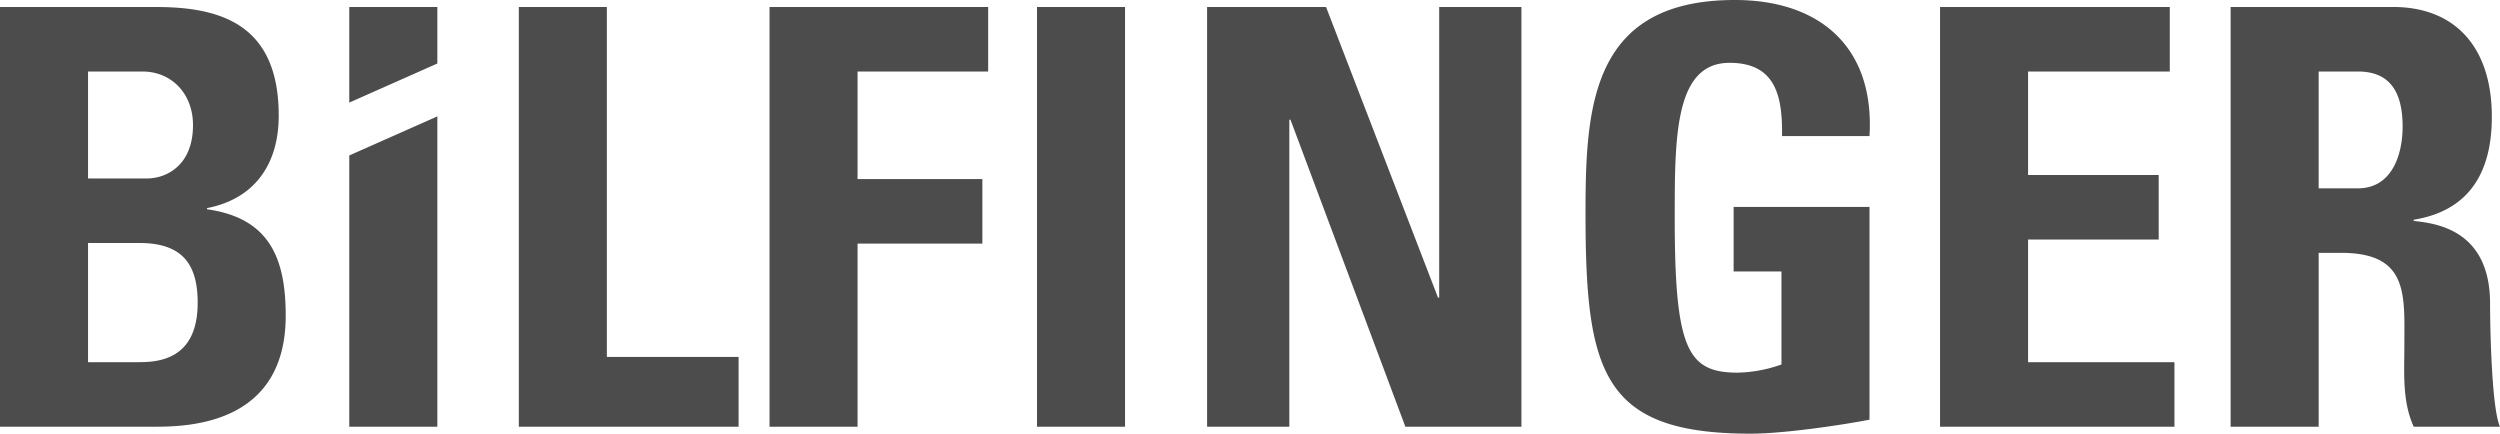
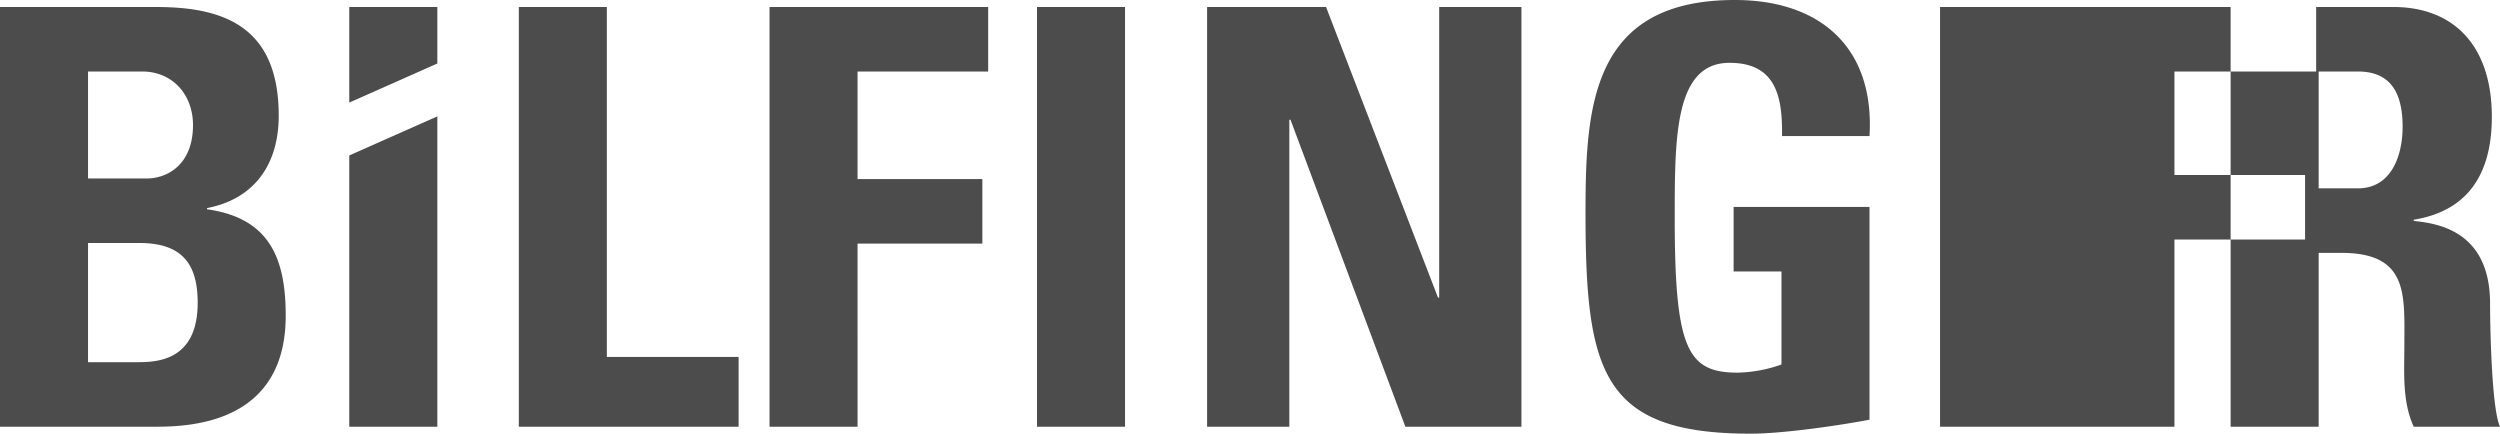
<svg xmlns="http://www.w3.org/2000/svg" width="155.624" height="26.996" viewBox="0 0 490 85">
  <defs>
    <style> .cls-1 { fill-rule: evenodd; opacity: 0.7; } </style>
  </defs>
-   <path id="Vorm_1" data-name="Vorm 1" class="cls-1" d="M68.457,30.471V83.636H85.719V22.811ZM38.744,59.364c0,11.507-8.231,11.622-11.888,11.622h-9.6V47.627H27.319c8.685,0,11.426,4.445,11.426,11.737M37.828,24.5c0,7.976-5.259,10.478-9.024,10.478H17.255V14.014H27.888c5.829,0,9.94,4.444,9.94,10.485m2.749,16.519V40.788c9.371-1.819,14.052-8.659,14.052-18.115,0-17.548-10.856-21.3-24-21.3H0V83.636H30.514C37.828,83.636,56,82.723,56,61.867,56,50.591,52.8,42.73,40.577,41.018M85.719,12.447V1.371H68.457V20.109Zm15.969,71.189h43.079V69.957H118.943V1.371H101.688V83.636Zm66.393-69.622h25.6V1.371H150.827V83.636h17.254V47.742h24.462V35.092H168.081V14.014Zm35.172,69.622h17.255V1.371H203.253V83.636Zm72.2,0H298.2V1.371H282.081V58.335H281.85L259.906,1.371H236.592V83.636h16.115V23.471h0.231Zm90.97-56.972C367.454,9.454,356.936,0,340.02,0c-28.227,0-29.258,21.086-29.258,41.82C310.762,73.035,314.08,85,343.107,85c6.861,0,18.626-1.827,23.315-2.74v-41.7H339.789V53.208h9.378V71.439a27.206,27.206,0,0,1-8.577,1.6c-9.825,0-12.343-4.56-12.343-30.305,0-15.951,0-30.42,10.749-30.42,9.139,0,10.394,6.717,10.279,14.354h17.147ZM380.25,83.636h45.943V70.986H397.505V46.944h25.6V34.294h-25.6V14.014h27.772V1.371H380.25V83.636Zm90.662-58.8c0,5.243-1.94,12.083-8.8,12.083h-7.654V14.014h7.654c5.482,0,8.8,2.963,8.8,10.823M488.4,22.9c0-14.016-7.546-21.531-19.318-21.531H437.2V83.636h17.262V49.562h4.451c13.259,0,12.342,8.321,12.342,18.115,0,5.358-.454,10.939,1.833,15.959H490c-1.6-3.424-1.947-18.914-1.947-24.157,0-14.815-11.2-15.729-14.968-16.181v-0.23c11.2-1.819,15.314-9.679,15.314-20.165" />
+   <path id="Vorm_1" data-name="Vorm 1" class="cls-1" d="M68.457,30.471V83.636H85.719V22.811ZM38.744,59.364c0,11.507-8.231,11.622-11.888,11.622h-9.6V47.627H27.319c8.685,0,11.426,4.445,11.426,11.737M37.828,24.5c0,7.976-5.259,10.478-9.024,10.478H17.255V14.014H27.888c5.829,0,9.94,4.444,9.94,10.485m2.749,16.519V40.788c9.371-1.819,14.052-8.659,14.052-18.115,0-17.548-10.856-21.3-24-21.3H0V83.636H30.514C37.828,83.636,56,82.723,56,61.867,56,50.591,52.8,42.73,40.577,41.018M85.719,12.447V1.371H68.457V20.109Zm15.969,71.189h43.079V69.957H118.943V1.371H101.688V83.636Zm66.393-69.622h25.6V1.371H150.827V83.636h17.254V47.742h24.462V35.092H168.081V14.014Zm35.172,69.622h17.255V1.371H203.253V83.636Zm72.2,0H298.2V1.371H282.081V58.335H281.85L259.906,1.371H236.592V83.636h16.115V23.471h0.231Zm90.97-56.972C367.454,9.454,356.936,0,340.02,0c-28.227,0-29.258,21.086-29.258,41.82C310.762,73.035,314.08,85,343.107,85c6.861,0,18.626-1.827,23.315-2.74v-41.7H339.789V53.208h9.378V71.439a27.206,27.206,0,0,1-8.577,1.6c-9.825,0-12.343-4.56-12.343-30.305,0-15.951,0-30.42,10.749-30.42,9.139,0,10.394,6.717,10.279,14.354h17.147ZM380.25,83.636h45.943V70.986V46.944h25.6V34.294h-25.6V14.014h27.772V1.371H380.25V83.636Zm90.662-58.8c0,5.243-1.94,12.083-8.8,12.083h-7.654V14.014h7.654c5.482,0,8.8,2.963,8.8,10.823M488.4,22.9c0-14.016-7.546-21.531-19.318-21.531H437.2V83.636h17.262V49.562h4.451c13.259,0,12.342,8.321,12.342,18.115,0,5.358-.454,10.939,1.833,15.959H490c-1.6-3.424-1.947-18.914-1.947-24.157,0-14.815-11.2-15.729-14.968-16.181v-0.23c11.2-1.819,15.314-9.679,15.314-20.165" />
</svg>